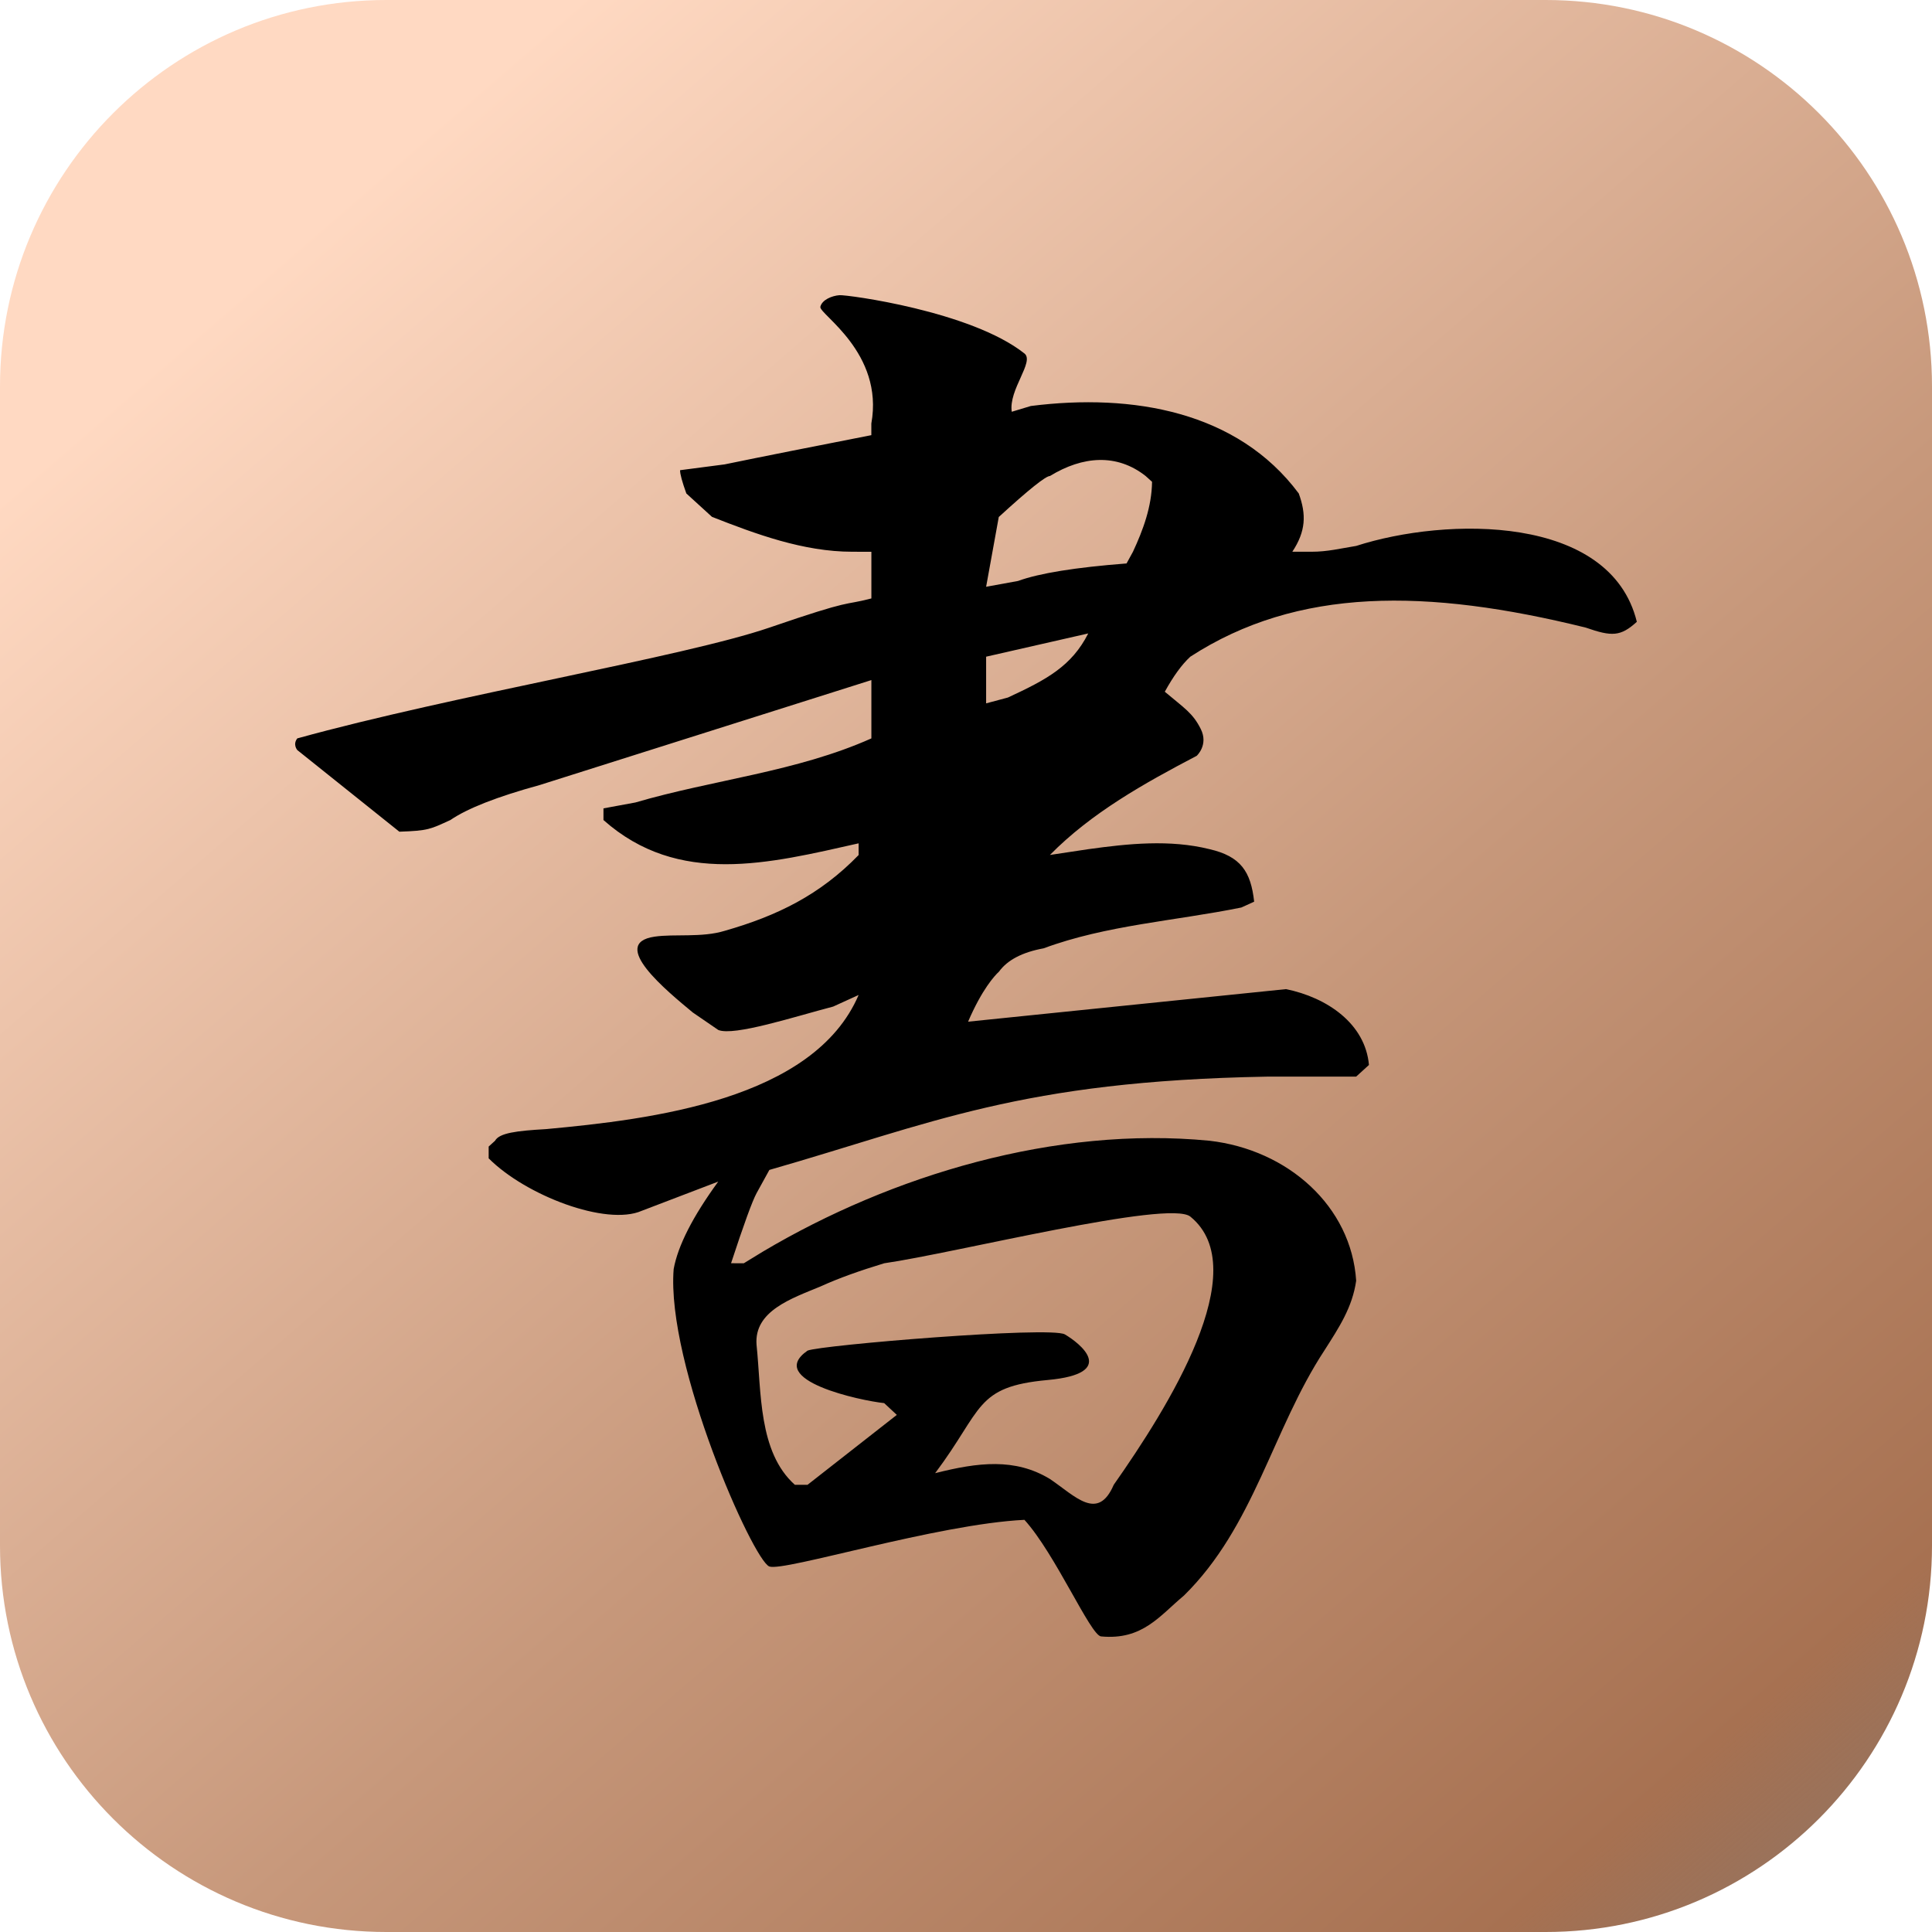
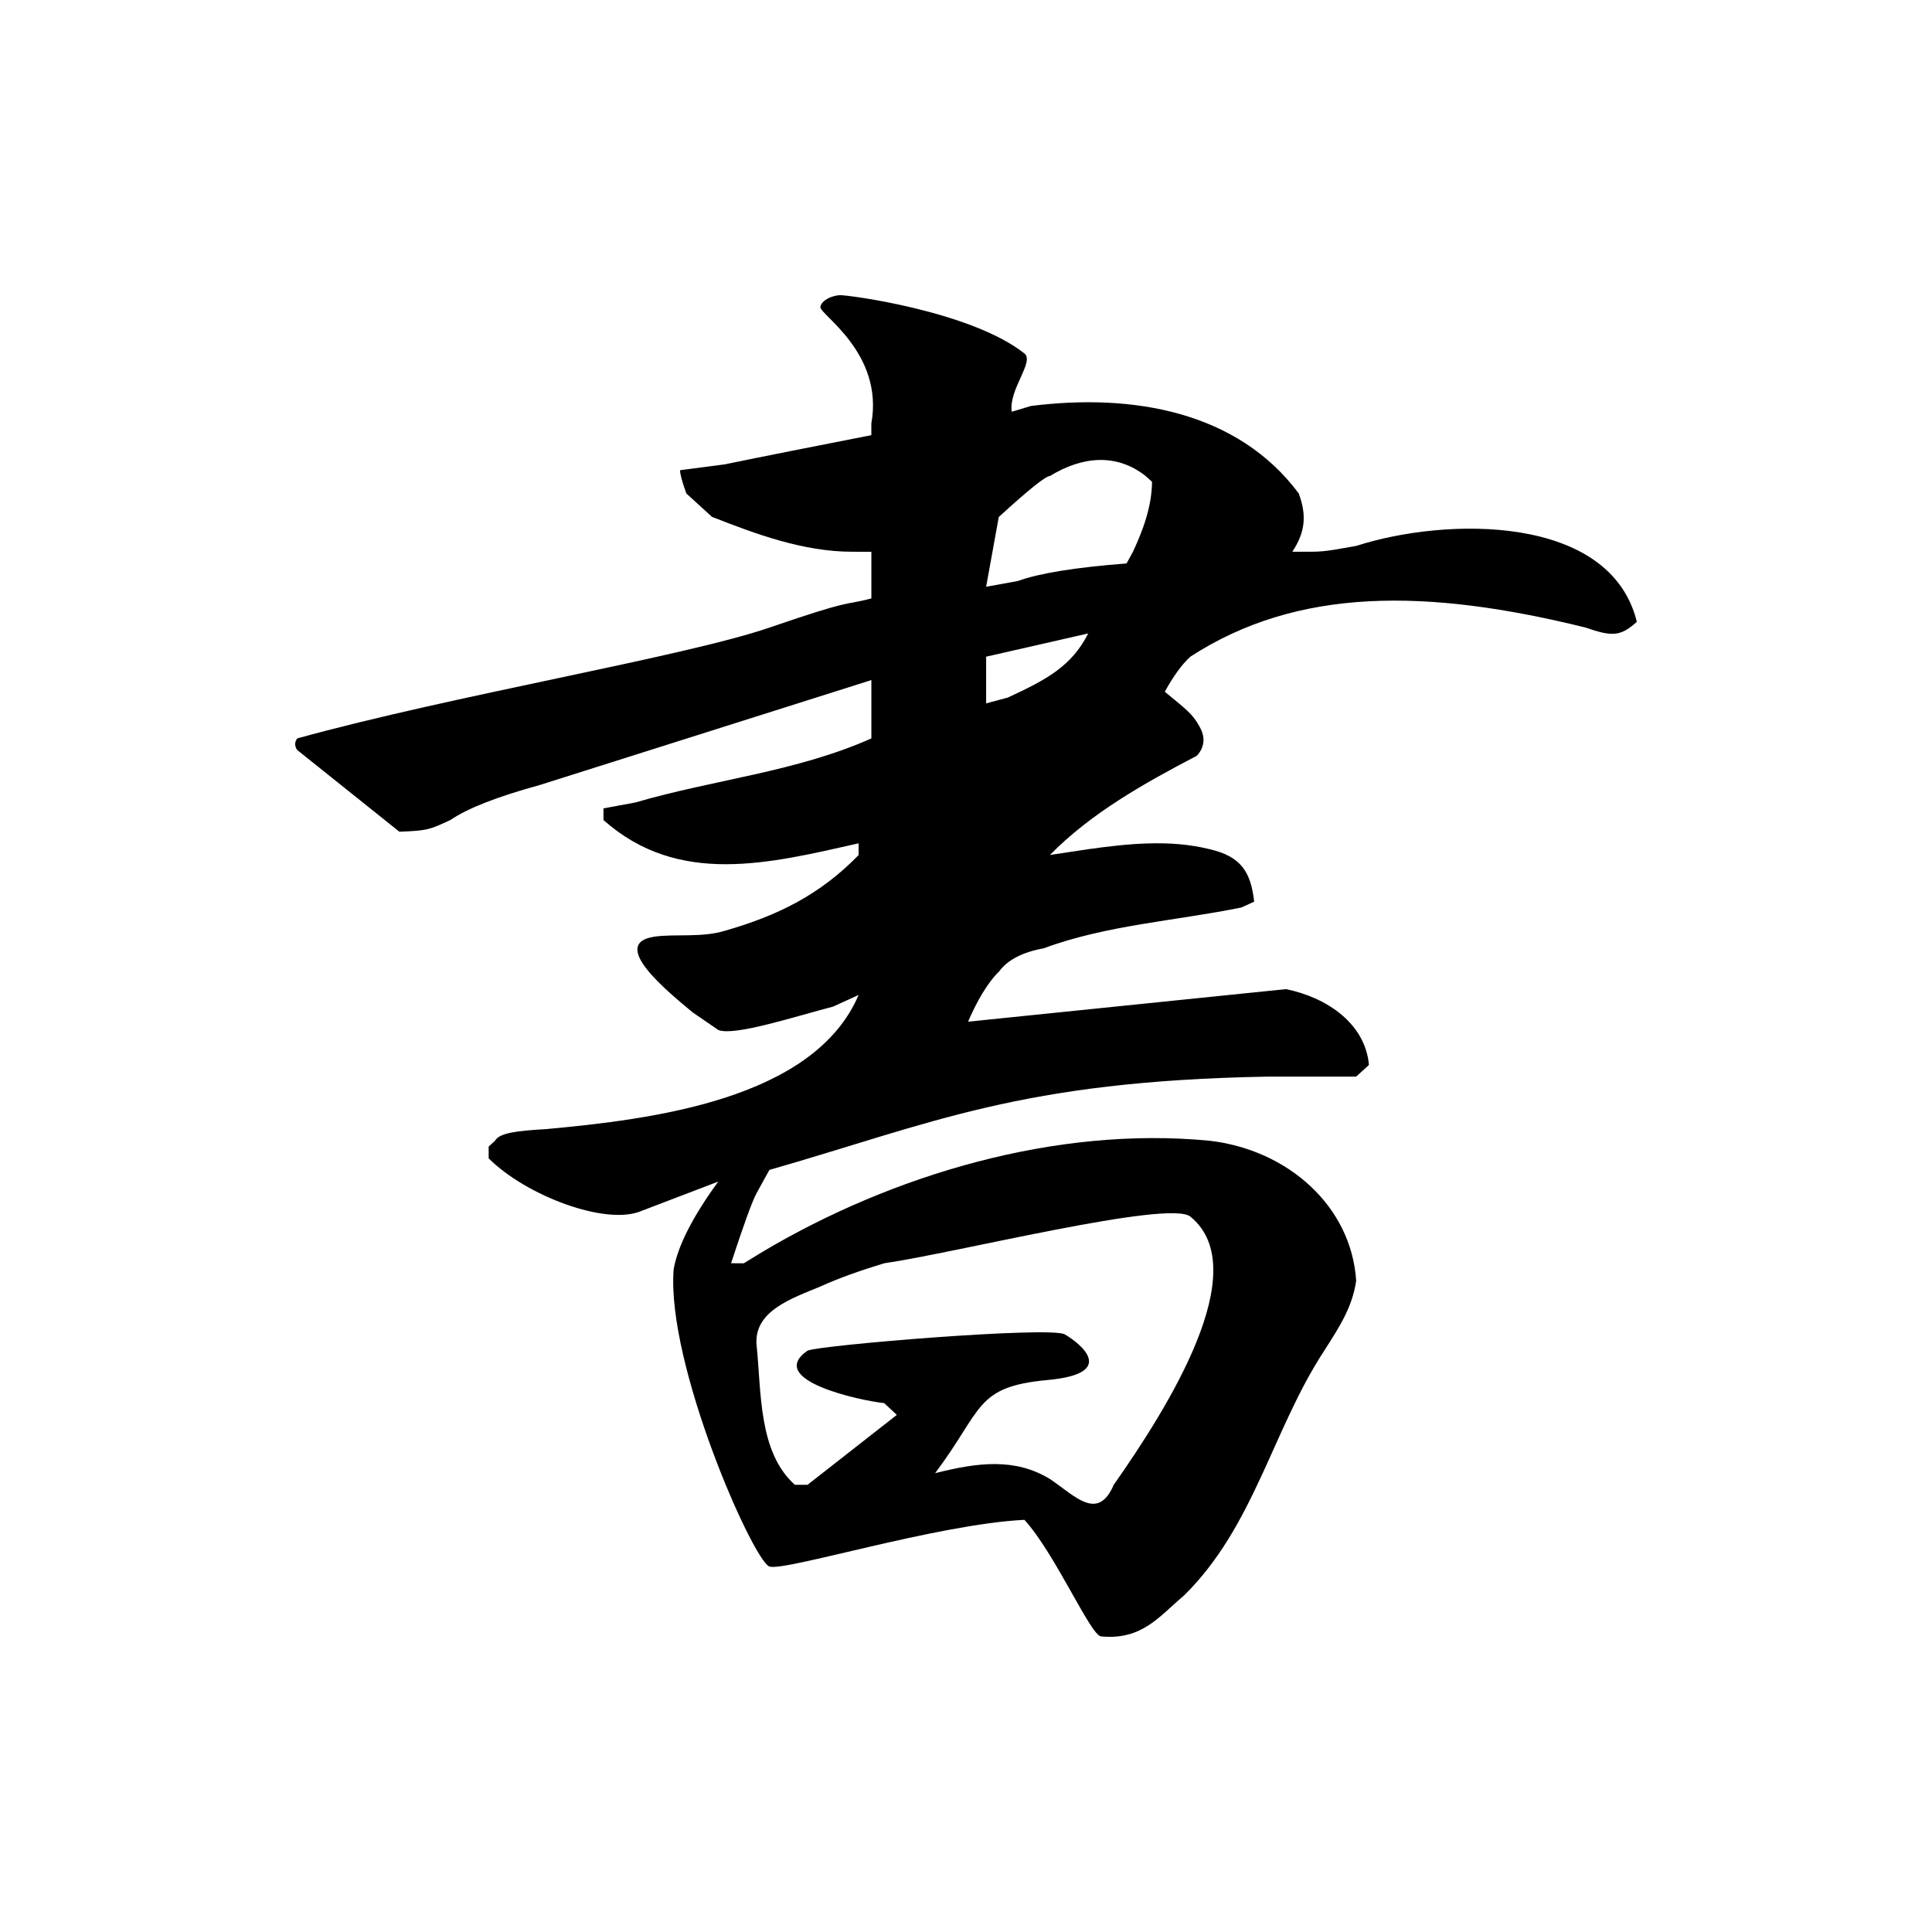
<svg xmlns="http://www.w3.org/2000/svg" width="1080" height="1080" viewBox="0 0 1080 1080" fill="none">
-   <path d="M864 0H216C96.707 0 0 96.707 0 216V864C0 983.294 96.707 1080 216 1080H864C983.294 1080 1080 983.294 1080 864V216C1080 96.707 983.294 0 864 0Z" fill="url(#paint0_linear_1_8)" />
  <path d="M458.584 171.51C457.667 175.51 494.251 197.093 487.084 236.76V243.26C453.834 249.76 426.5 255.177 405.084 259.594L380.167 262.844C380.133 265.011 381.334 269.344 383.667 275.844C386.076 278.011 390.834 282.344 398.001 288.927C422.493 298.54 449.101 308.427 476.417 308.427L487.107 308.451V334.53C470.466 338.877 478.084 334.341 430.084 350.844C382.309 367.195 253.076 388.724 166.186 412.767C163.518 416.208 166.186 419.287 166.186 419.287L223.238 464.925C239.543 464.355 240.472 463.568 251.764 458.406C261.273 451.886 277.913 445.366 301.686 438.846L487.107 380.168V412.767C445.228 431.466 398.77 435.815 355.172 448.595L337.343 451.885V458.406C379.262 495.629 429.864 482.709 479.975 471.429V477.965C458.377 500.228 434.576 511.913 405.093 520.343C392.251 524.264 377.069 521.952 365.87 523.602C340.157 527.394 372.879 554.018 387.264 565.981L401.527 575.761C410.304 579.346 444.081 568.347 465.751 562.68L479.975 556.201C454.86 614.85 364.005 625.764 305.25 631.18C288.643 632.128 279.102 633.353 276.725 637.698L273.167 640.931V647.514C293.834 668.264 338.917 685.514 358.75 676.847L401.5 660.517C387.25 680.076 378.944 696.376 376.584 709.415C372.334 762.612 420.997 872.342 430.084 875.683C438.25 878.669 523.836 851.975 572.667 849.599C589.917 868.571 609.612 914.236 615.501 914.767C638.667 916.956 648.174 903.307 661.83 891.933C701.084 853.351 711.336 799.149 740.278 755.015C748.585 742.002 755.983 730.814 758.107 715.935C755.417 674.262 719.949 642.71 676.093 637.68C590.001 629.36 498.607 656.848 426.488 699.636L415.791 706.181L408.667 706.154C415.79 684.421 420.545 671.382 422.917 667.012L430.084 653.996C520.953 627.968 570.141 604.345 708.168 601.845H758.084L765.251 595.318C763.21 572.222 741.843 557.605 718.883 552.928L541.167 571.126C548.913 553.083 556.045 545.333 558.418 543.178C563.168 536.64 571.496 532.294 583.383 530.121C618.418 517.129 657.101 514.782 693.922 507.302L701.084 504.042C699.239 487.235 693.585 478.701 676.084 474.677C654.001 469.19 630.704 471.584 608.343 474.704L586.917 477.929C610.084 454.368 639.694 437.836 668.962 422.511C668.928 422.546 675.695 416.455 671.236 407.511C666.749 398.526 662.014 395.877 651.131 386.678C655.916 377.995 660.639 371.475 665.394 367.094C725.416 328.169 797.609 328.864 886.474 350.844C901 355.908 905.892 355.896 915 347.594C900.25 287.378 808.533 288.919 758.105 305.177C749.5 306.569 741.97 308.451 733.145 308.427H722.416C730 296.957 730.317 287.657 726.013 275.843C691.833 229.949 633.144 219.747 576.25 226.954L565.583 230.176C563.687 217.857 578.443 202.176 572.666 197.592C542.832 173.926 473.416 164.675 469.249 165.009C464.999 165.343 459.5 167.592 458.584 171.51ZM558.418 288.927C575.062 273.68 584.584 266.094 586.917 266.094C605.286 254.866 624.334 253.427 640.418 266.094L644.001 269.333C643.844 283.177 639.001 296.261 633.334 308.427L629.751 314.971C601.211 317.179 581.001 320.428 569.084 324.761L551.251 328.011L558.334 288.927H558.418ZM608.334 354.095C599.001 372.428 585.167 379.845 563.418 389.928L551.251 393.178V367.095L608.334 354.095ZM665.418 680.098C701.668 709.598 652.667 787.182 622.584 830.016C613.667 850.766 601.001 836.266 586.917 826.766C567.418 814.933 546.751 817.432 522.751 823.516C549.667 787.682 544.834 775.182 585.667 771.432C625.501 767.766 603.501 750.765 595.251 745.932C587.251 741.265 458.501 751.932 451.417 755.015C427.584 771.599 481.334 783.015 494.251 784.349L501.334 790.932L451.417 830.016H444.334C423.834 811.682 425.667 778.099 422.917 751.765C421.418 732.848 442.5 725.848 458.584 719.181C469.001 714.432 480.584 710.348 494.251 706.181C534.167 700.431 653.584 670.431 665.418 680.098Z" fill="black" />
  <defs>
    <linearGradient id="paint0_linear_1_8" x1="81" y1="-13.5" x2="1233.5" y2="1318" gradientUnits="userSpaceOnUse">
      <stop stop-color="#FFD9C2" />
      <stop offset="0.095" stop-color="#FFD9C2" />
      <stop offset="0.485" stop-color="#C7987B" />
      <stop offset="0.751" stop-color="#A77151" />
      <stop offset="1" stop-opacity="0.24" />
    </linearGradient>
  </defs>
</svg>